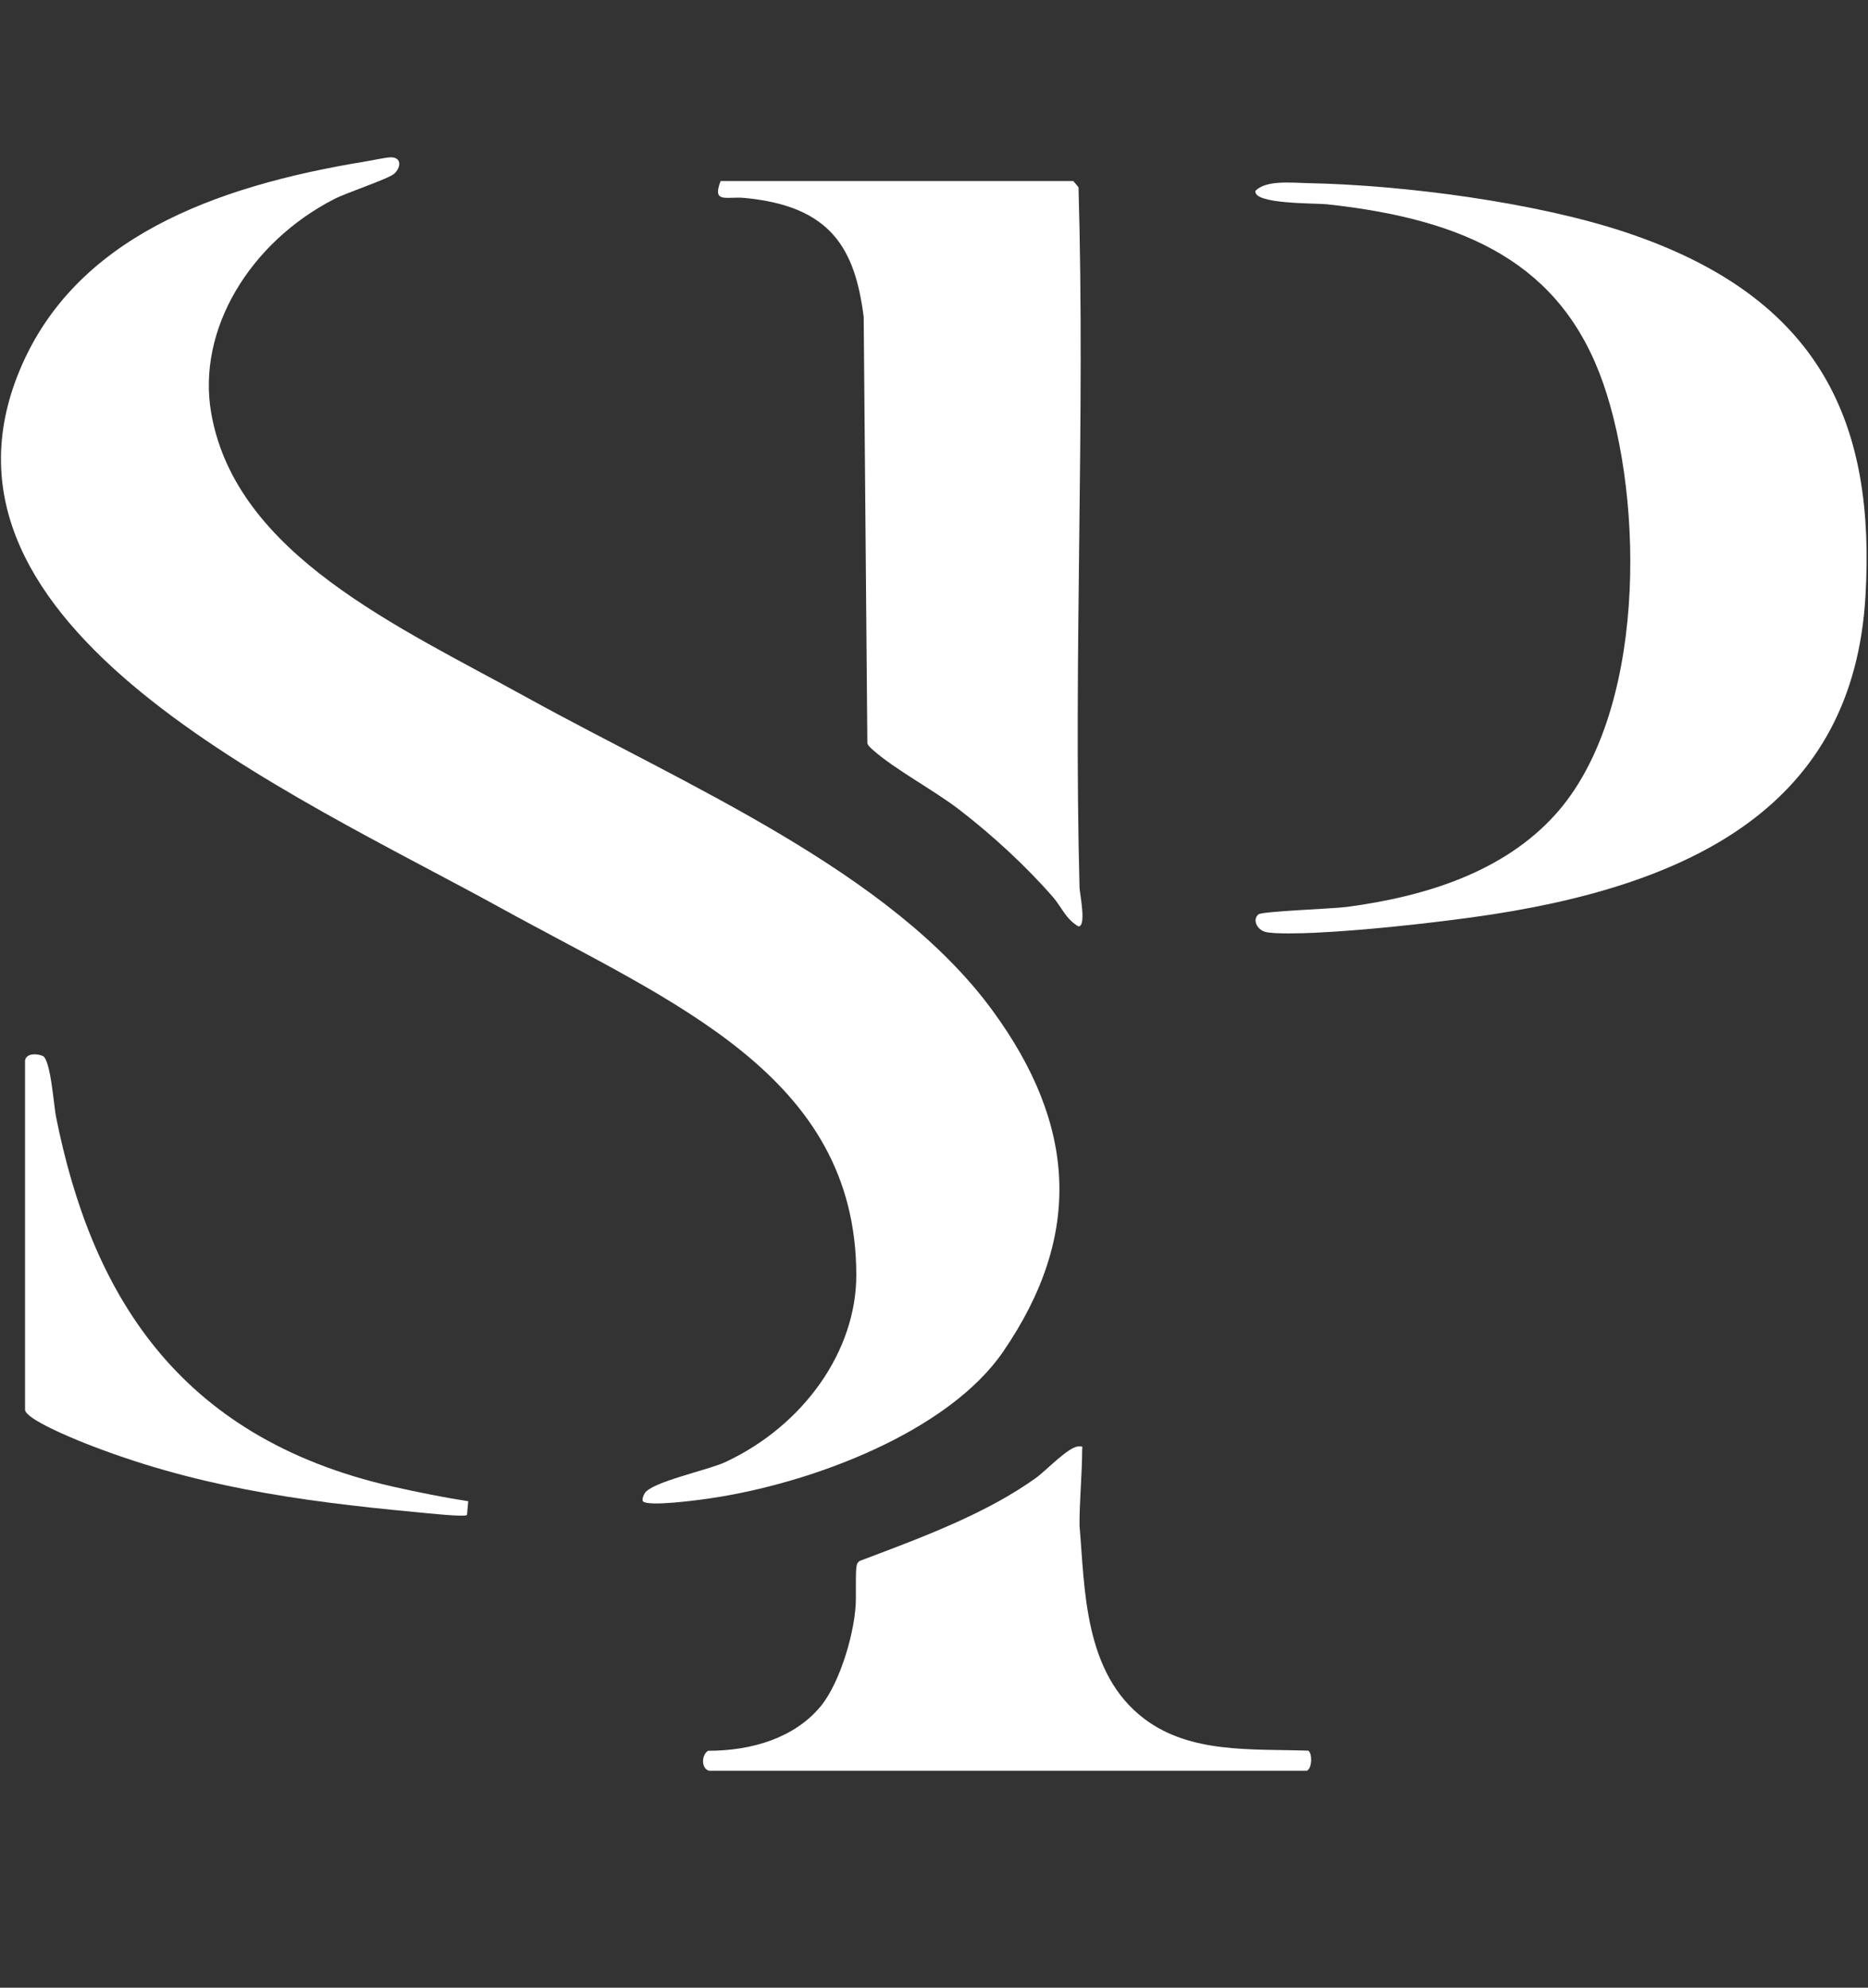
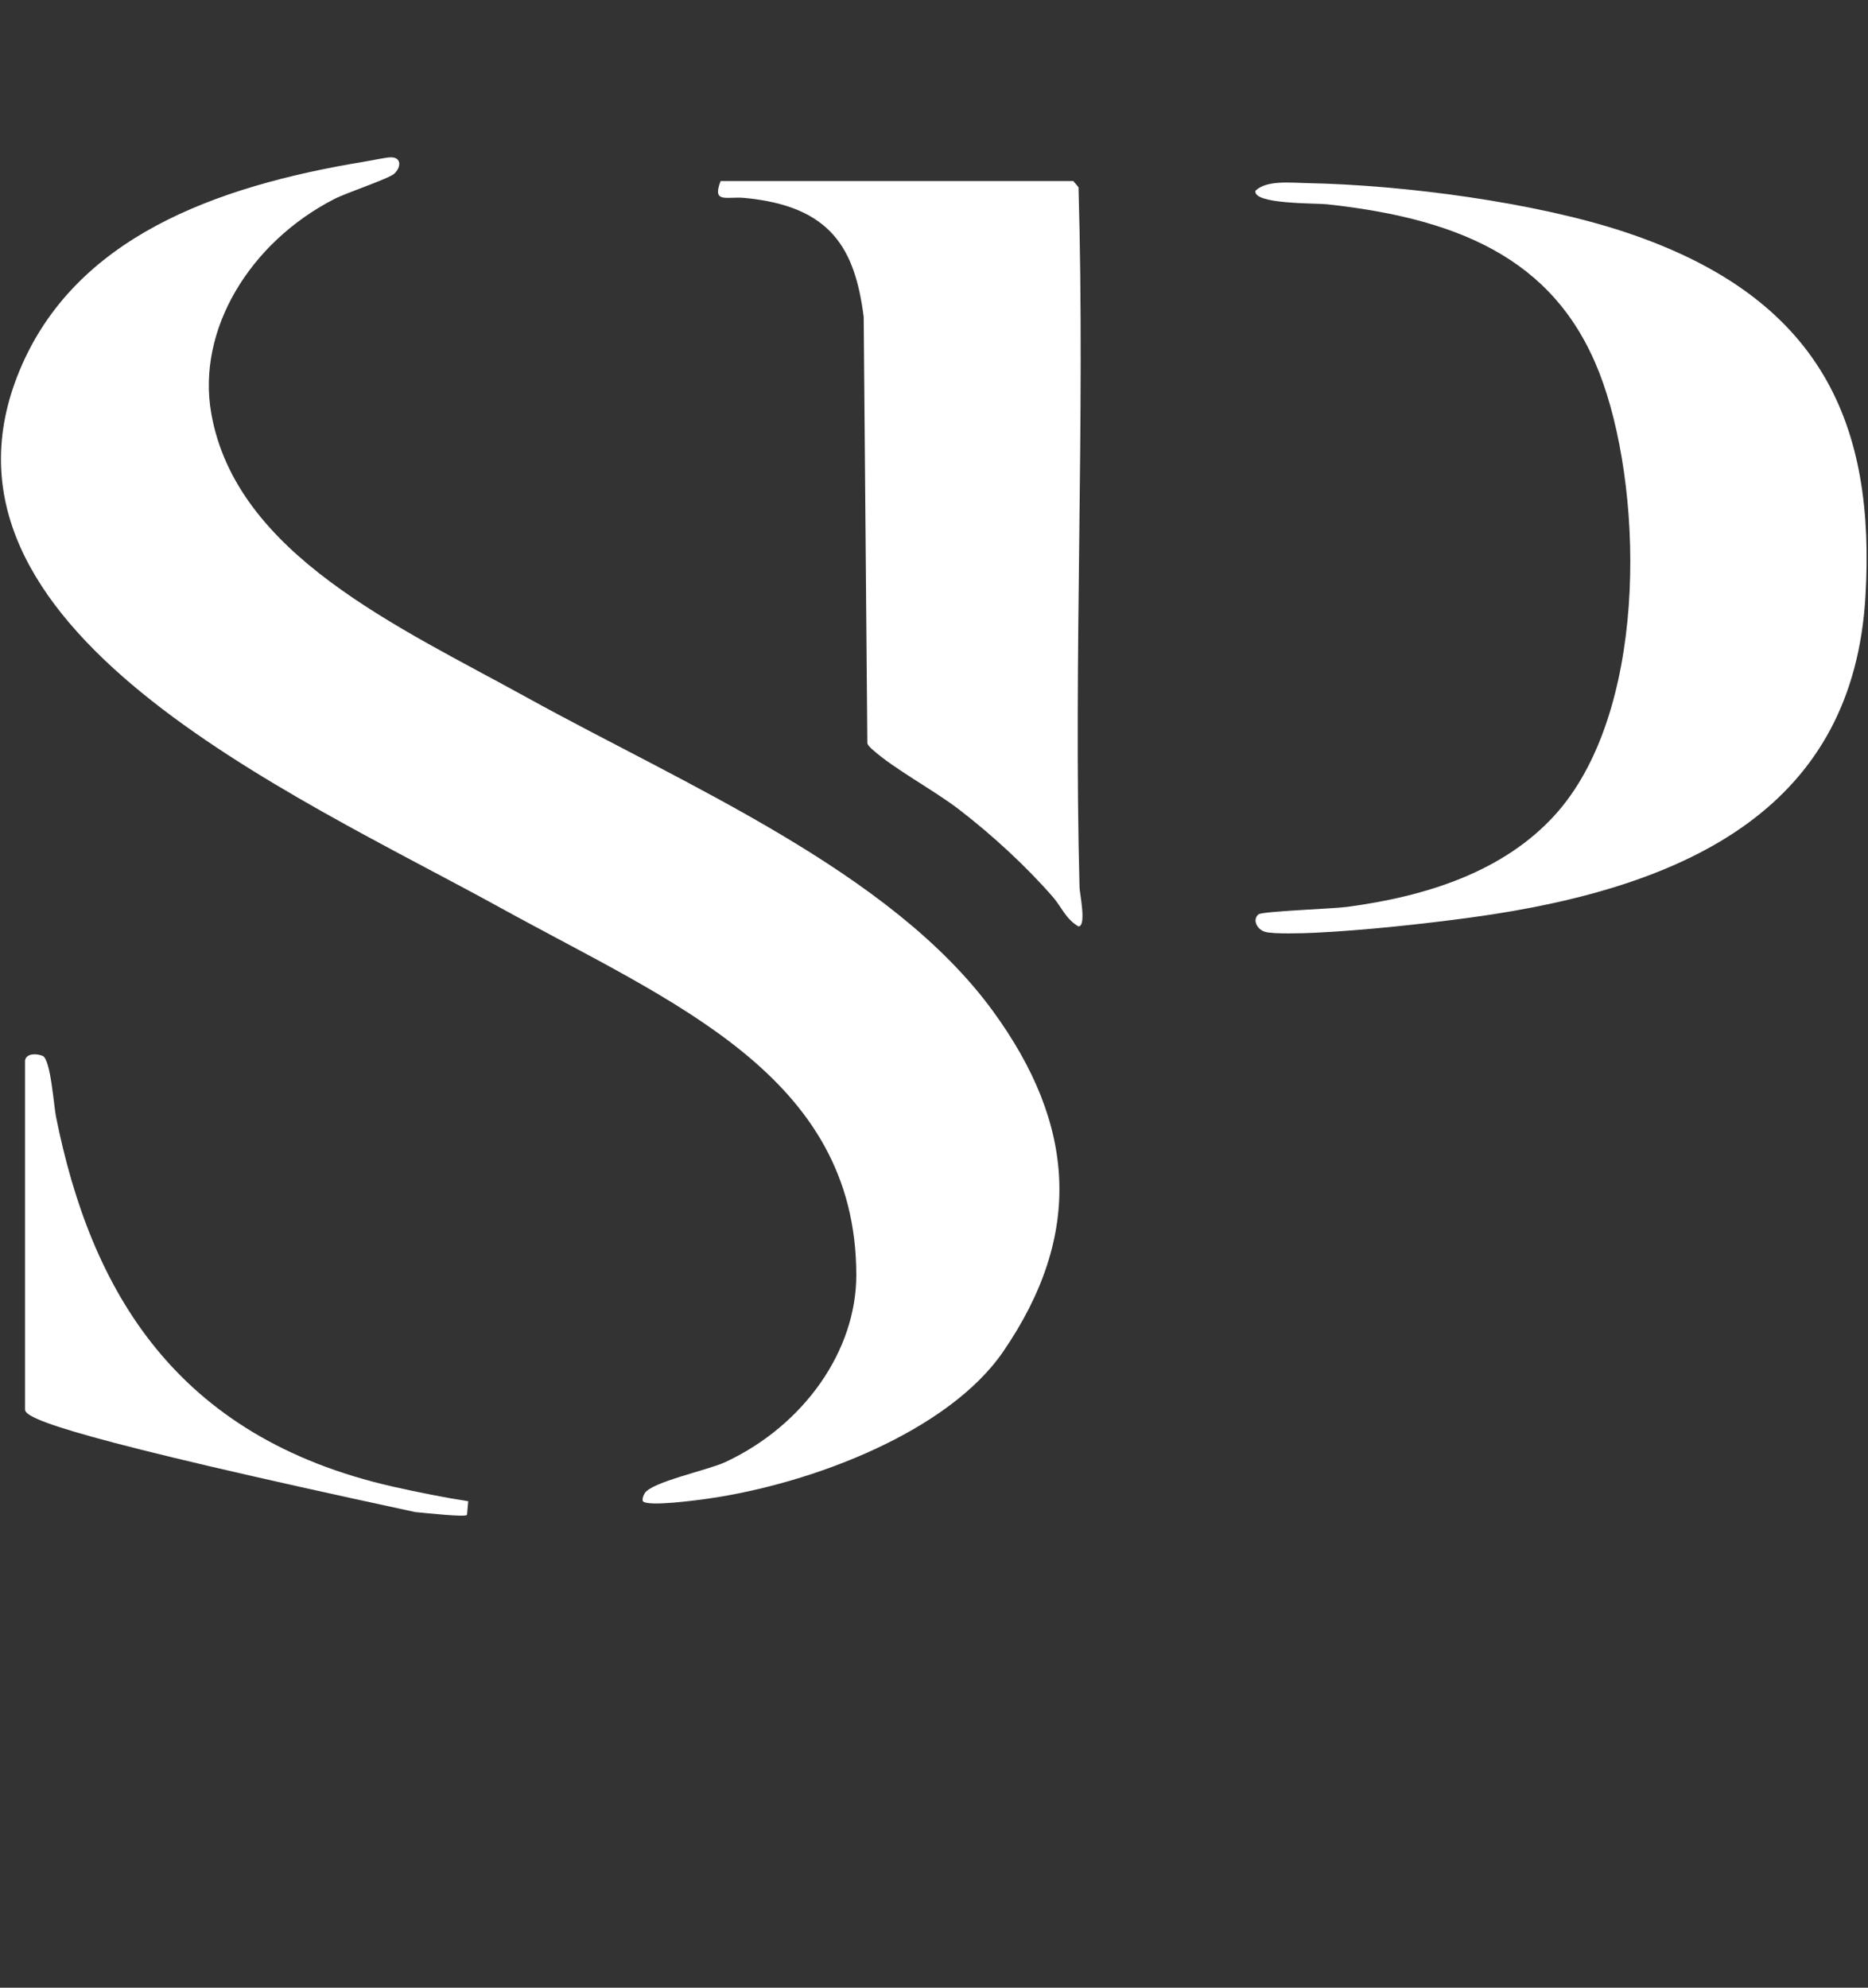
<svg xmlns="http://www.w3.org/2000/svg" width="94" height="100" viewBox="0 0 94 100" fill="none">
  <rect x="0" y="0" width="94" height="100" fill="#333333" stroke="none" />
  <path d="M32.347 75.525C32.315 75.386 32.368 75.257 32.438 75.133C32.77 74.558 35.614 73.969 36.498 73.558C40.457 71.712 43.095 67.952 43.09 64.141C43.08 54.093 33.838 50.442 25.184 45.672C14.723 39.908 -4.451 31.596 1.007 18.588C3.775 11.99 10.734 9.38 18.354 8.13C18.828 8.052 19.422 7.915 19.674 7.915C20.215 7.915 20.186 8.421 19.838 8.74C19.561 8.993 17.437 9.695 16.812 10.017C12.57 12.203 9.89 16.593 10.631 20.797C11.883 27.905 20.062 31.53 26.541 35.106C34.542 39.521 44.835 43.843 49.956 50.855C54.138 56.578 54.522 62.116 50.475 68.008C47.733 72.004 40.917 74.634 35.656 75.393C35.144 75.466 32.587 75.819 32.346 75.523L32.347 75.525Z" fill="white" />
  <path d="M36.261 9.11H54.013L54.272 9.422C54.614 21.15 54.015 32.922 54.323 44.655C54.33 44.928 54.688 46.616 54.266 46.607C53.627 46.234 53.415 45.624 52.99 45.136C51.641 43.585 49.95 42.027 48.265 40.729C46.998 39.753 45 38.695 43.905 37.711C43.799 37.614 43.693 37.528 43.646 37.398L43.462 15.942C43.026 12.531 41.842 10.367 37.46 9.958C36.574 9.874 35.818 10.258 36.262 9.109L36.261 9.11Z" fill="white" />
-   <path d="M35.693 89.089C35.285 88.993 35.285 88.305 35.629 88.082C37.869 88.082 39.997 87.417 41.298 85.843C42.303 84.624 43.068 81.948 43.068 80.442C43.068 78.734 43.056 78.701 43.255 78.532C46.281 77.391 49.653 76.157 52.182 74.314C52.65 73.972 53.764 72.792 54.262 72.771C54.53 72.76 54.456 72.775 54.456 72.931C54.456 74.102 54.311 75.643 54.323 76.751C54.597 79.927 54.527 84.192 57.611 86.494C59.927 88.222 62.94 87.982 65.834 88.075C66.032 88.192 66.043 88.949 65.763 89.088H35.693V89.089Z" fill="white" />
  <path d="M63.33 46C63.517 45.846 67.089 45.718 67.752 45.63C71.822 45.095 75.643 43.838 78.205 41.047C82.861 35.976 82.74 25.194 80.673 19.278C78.584 13.304 73.852 11.041 66.772 10.277C66.201 10.215 63.035 10.285 63.177 9.597C63.728 9.054 64.953 9.196 65.766 9.212C70.643 9.306 77.248 10.175 81.776 11.678C91.748 14.986 94.384 21.422 93.87 30.031C93.252 40.374 85.402 44.605 74.059 46.154C71.647 46.483 68.566 46.815 66.138 46.928C65.596 46.953 64.109 47.003 63.669 46.883C63.251 46.768 63.008 46.267 63.329 46.001L63.33 46Z" fill="white" />
-   <path d="M1.263 53.336C1.332 52.996 1.826 52.989 2.149 53.123C2.547 53.288 2.709 55.629 2.815 56.165C4.565 64.918 8.817 72.306 19.767 74.791C21.015 75.073 22.412 75.352 23.562 75.527L23.5 76.219C23.363 76.333 21.483 76.127 20.89 76.071C14.937 75.513 9.669 74.754 4.206 72.581C3.674 72.369 1.26 71.388 1.26 70.919V53.335L1.263 53.336Z" fill="white" />
+   <path d="M1.263 53.336C1.332 52.996 1.826 52.989 2.149 53.123C2.547 53.288 2.709 55.629 2.815 56.165C4.565 64.918 8.817 72.306 19.767 74.791C21.015 75.073 22.412 75.352 23.562 75.527L23.5 76.219C23.363 76.333 21.483 76.127 20.89 76.071C3.674 72.369 1.26 71.388 1.26 70.919V53.335L1.263 53.336Z" fill="white" />
</svg>